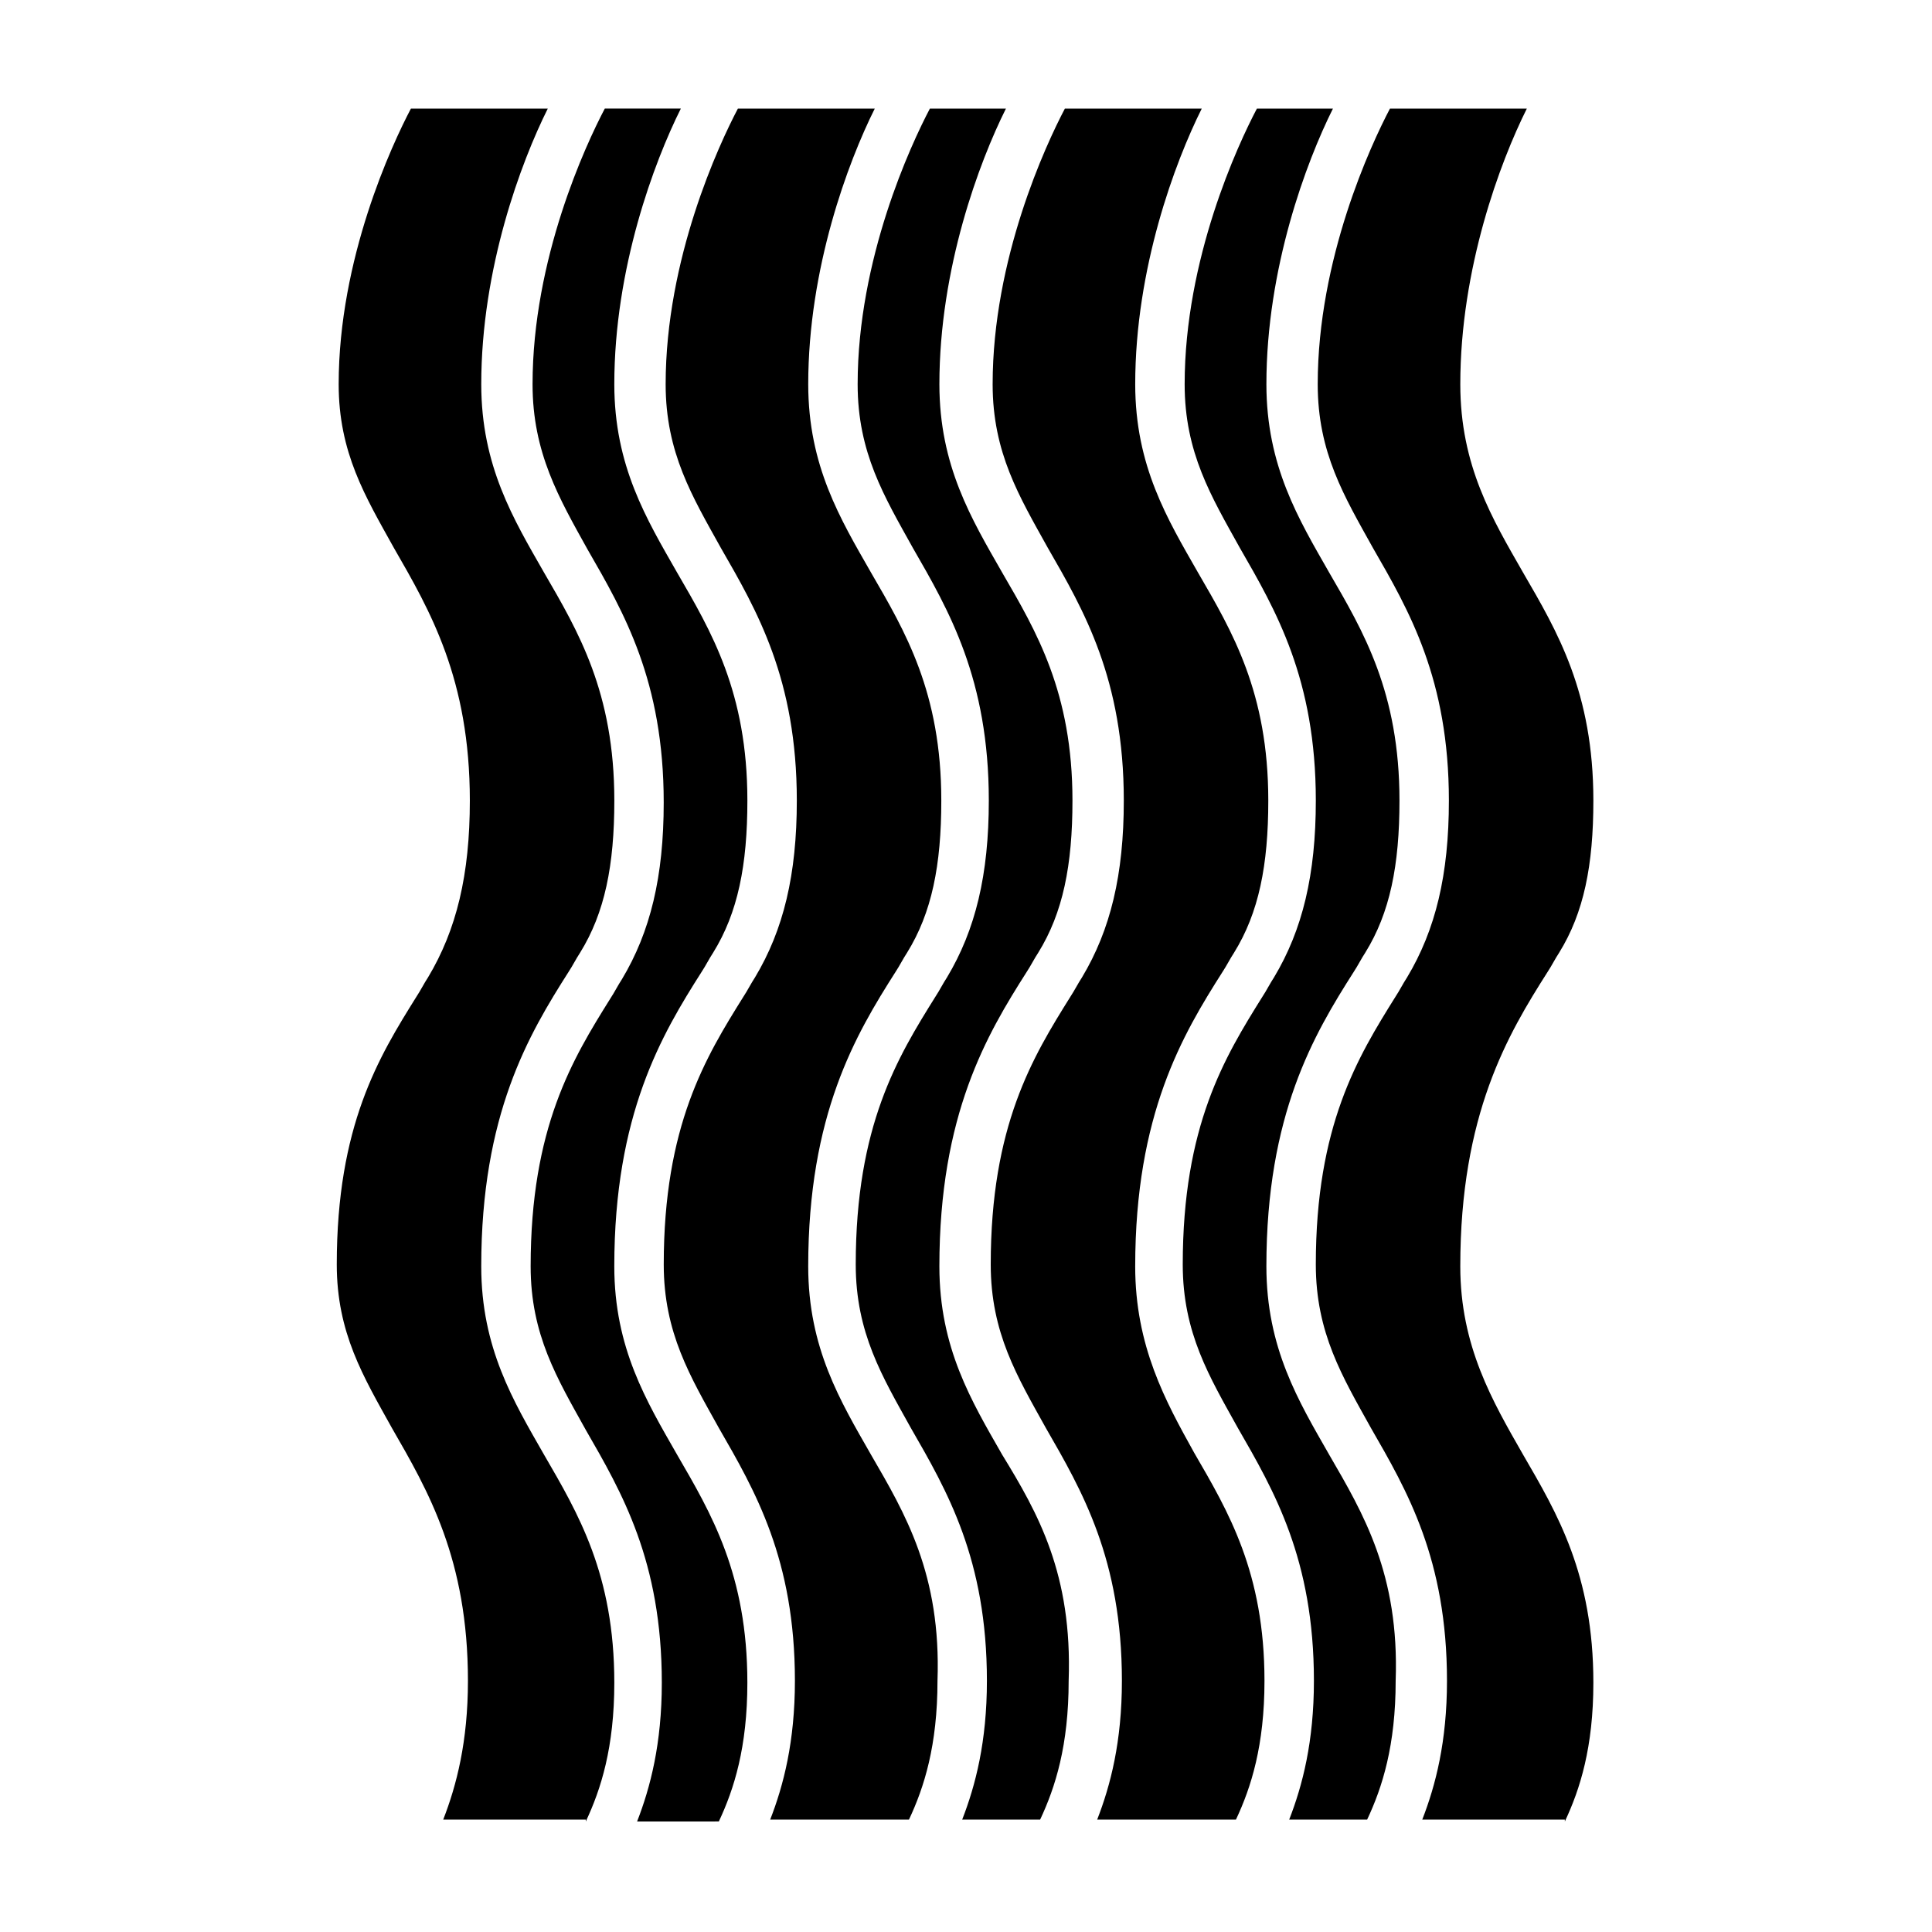
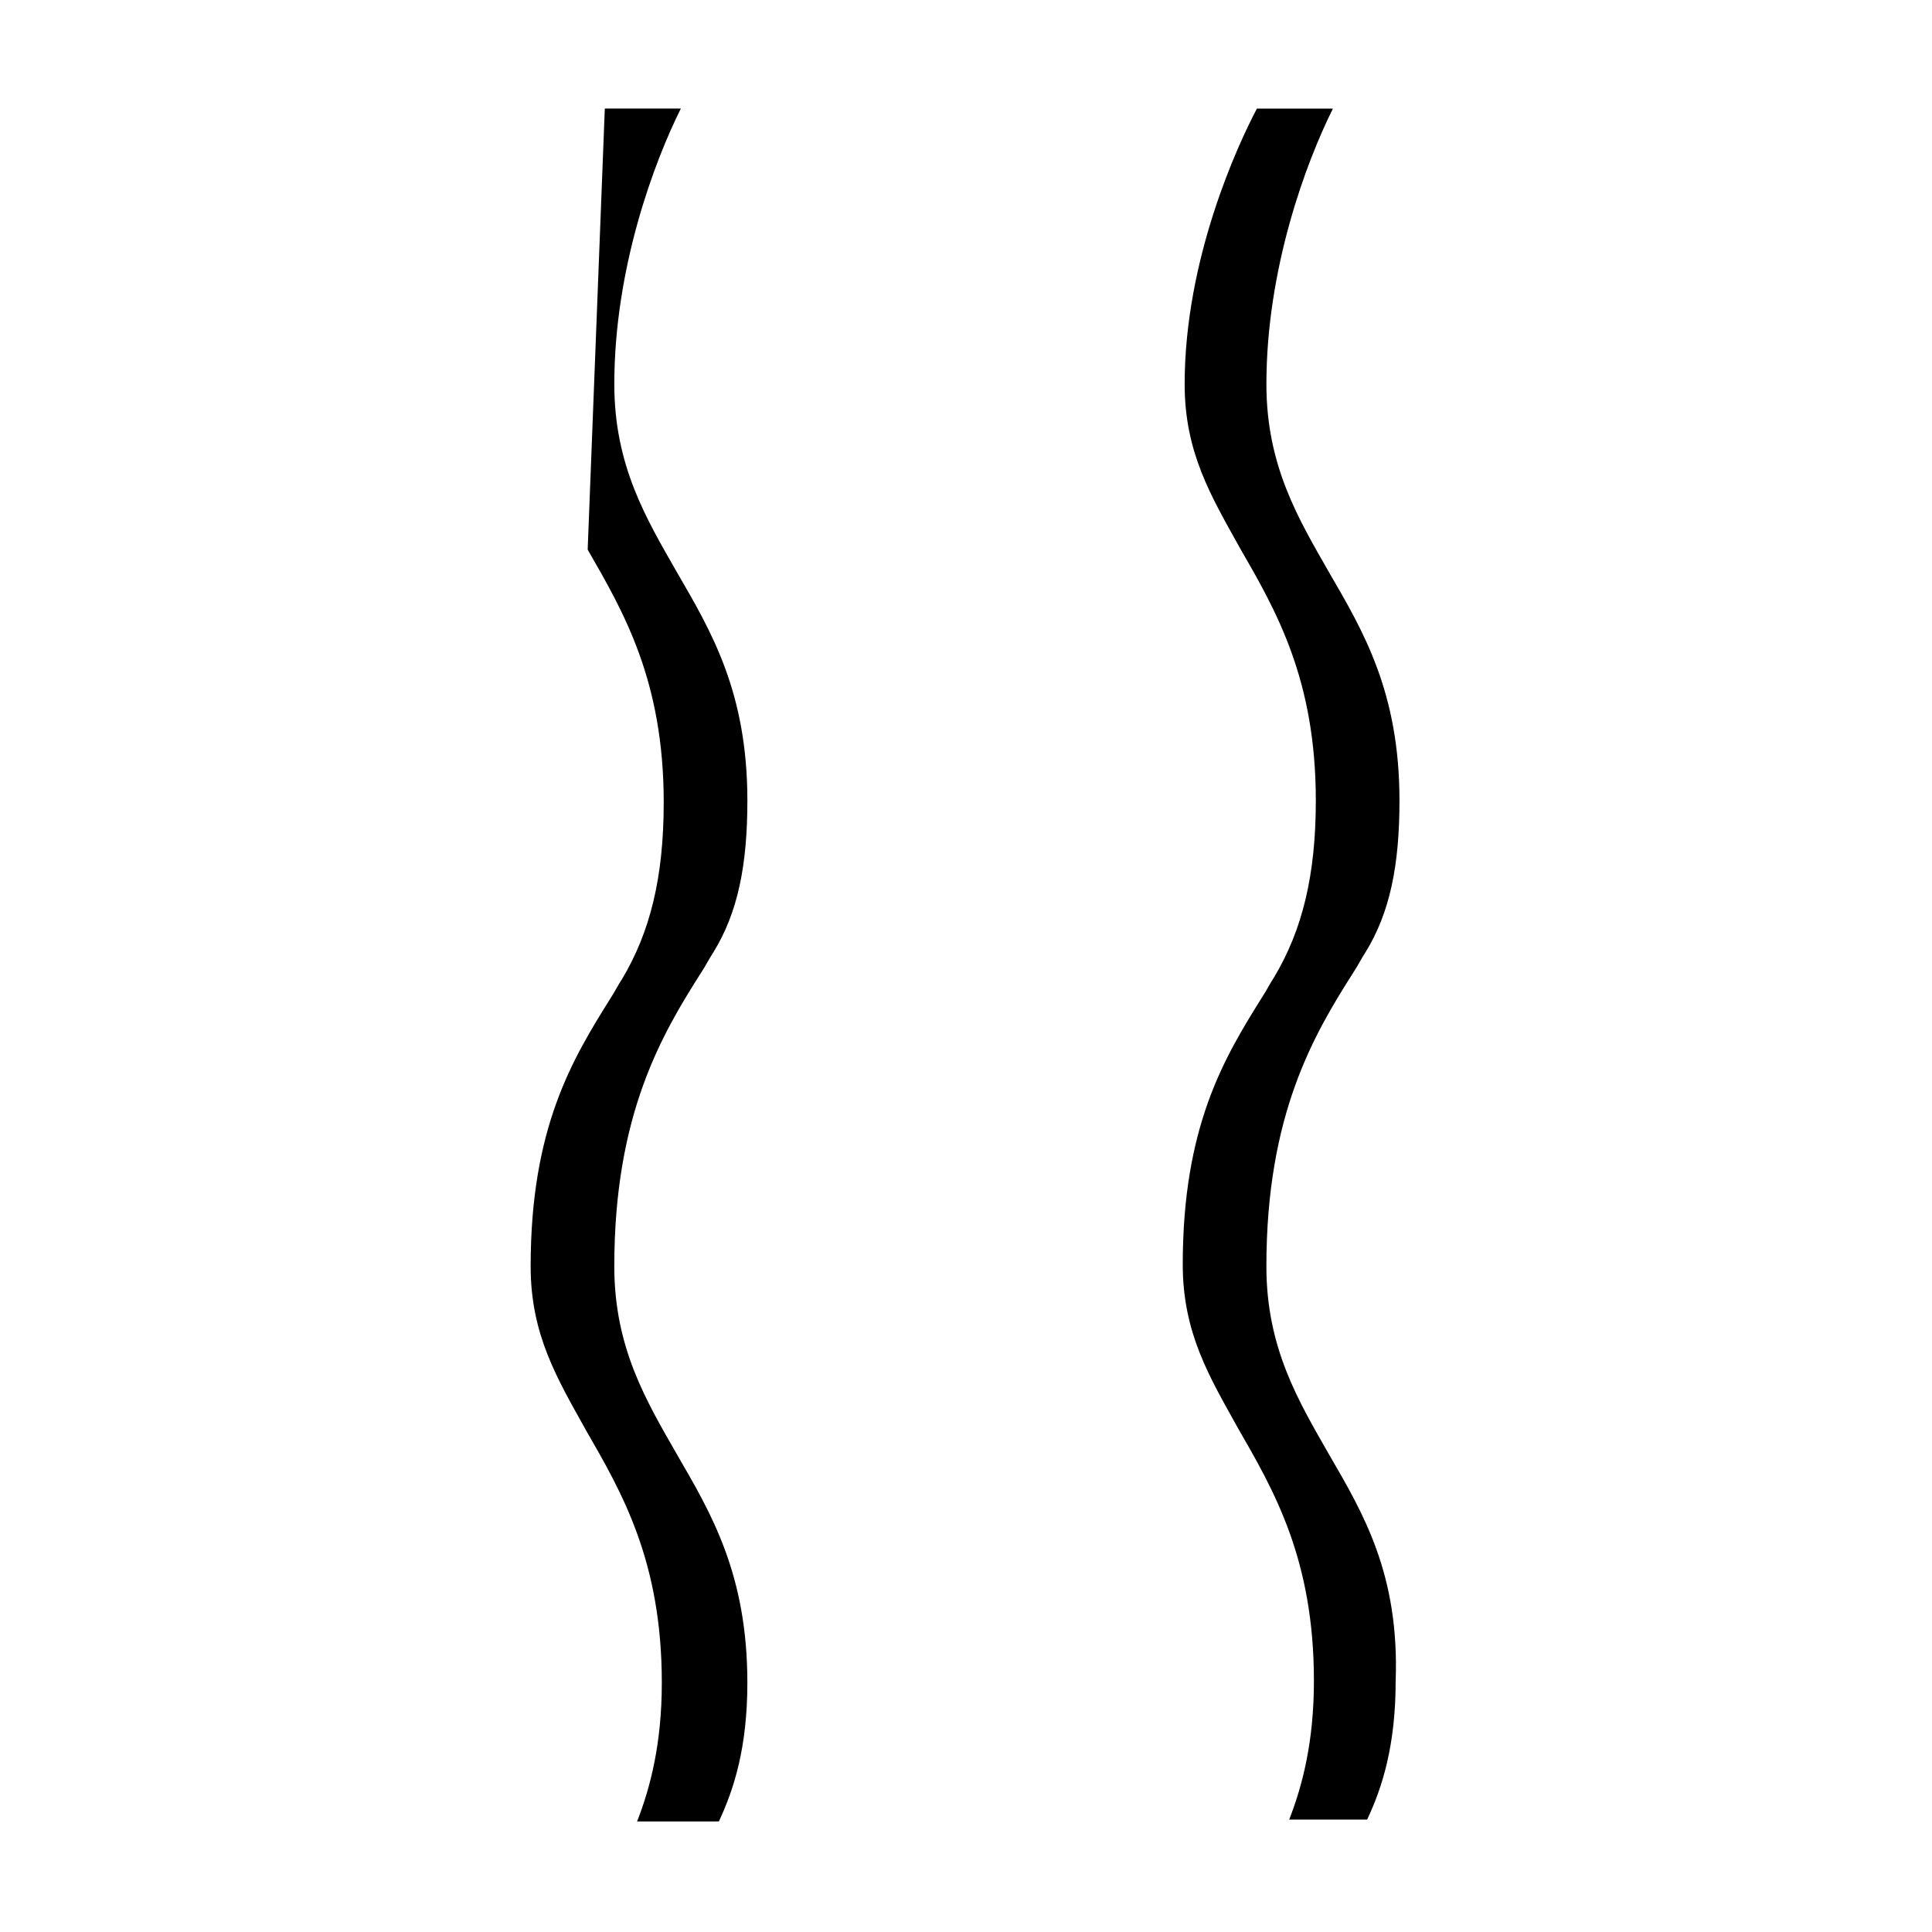
<svg xmlns="http://www.w3.org/2000/svg" fill="#000000" width="800px" height="800px" version="1.1" viewBox="144 144 512 512">
  <g>
-     <path d="m374.81 529.48c-8.062-14.105-16.625-28.215-16.625-49.879 0-40.305 12.594-61.465 23.176-78.09 1.008-1.512 2.016-3.527 3.023-5.039 6.551-10.578 9.07-23.176 9.07-40.305 0-28.719-9.574-44.84-18.641-60.457-8.062-14.105-16.625-28.215-16.625-49.879 0-30.73 10.578-58.945 17.633-73.051h-36.273c-5.039 9.574-19.145 39.801-19.145 73.051 0 18.137 7.055 29.727 14.609 43.328 9.574 16.625 20.152 34.762 20.152 67.008 0 19.648-3.527 34.258-11.082 46.855-1.008 1.512-2.016 3.527-3.023 5.039-10.078 16.121-21.16 34.258-21.16 71.039 0 18.137 7.055 29.727 14.609 43.328 9.574 16.625 20.152 34.762 20.152 67.008 0 16.121-3.023 27.711-6.551 36.777h36.777c4.031-8.566 7.559-19.648 7.559-36.777 1.004-28.215-8.57-44.34-17.637-59.957z" />
-     <path d="m409.57 529.48c-8.062-14.105-16.625-28.215-16.625-49.879 0-40.305 12.594-61.465 23.176-78.09 1.008-1.512 2.016-3.527 3.023-5.039 6.551-10.578 9.07-23.176 9.07-40.305 0-28.719-9.574-44.84-18.641-60.457-8.062-14.105-16.625-28.215-16.625-49.879 0-30.73 10.578-58.945 17.633-73.051h-20.152c-5.039 9.574-19.145 39.801-19.145 73.051 0 18.137 7.055 29.727 14.609 43.328 9.574 16.625 20.152 34.762 20.152 67.008 0 19.648-3.527 34.258-11.082 46.855-1.008 1.512-2.016 3.527-3.023 5.039-10.078 16.121-21.16 34.258-21.16 71.039 0 18.137 7.055 29.727 14.609 43.328 9.574 16.625 20.152 34.762 20.152 67.008 0 16.121-3.023 27.711-6.551 36.777h20.656c4.031-8.566 7.559-19.648 7.559-36.777 1.004-28.215-8.062-44.34-17.637-59.957z" />
-     <path d="m444.84 479.6c0-40.305 12.594-61.465 23.176-78.09 1.008-1.512 2.016-3.527 3.023-5.039 6.551-10.578 9.07-23.176 9.07-40.305 0-28.719-9.574-44.84-18.641-60.457-8.062-14.105-16.625-28.215-16.625-49.879 0-30.73 10.578-58.945 17.633-73.051h-36.273c-5.039 9.574-19.145 39.801-19.145 73.051 0 18.137 7.055 29.727 14.609 43.328 9.574 16.625 20.152 34.762 20.152 67.008 0 19.648-3.527 34.258-11.082 46.855-1.008 1.512-2.016 3.527-3.023 5.039-10.078 16.121-21.16 34.258-21.16 71.039 0 18.137 7.055 29.727 14.609 43.328 9.574 16.625 20.152 34.762 20.152 67.008 0 16.121-3.023 27.711-6.551 36.777h36.777c4.031-8.566 7.559-19.648 7.559-36.777 0-28.719-9.574-44.84-18.641-60.457-7.559-13.609-15.621-28.219-15.621-49.379z" />
-     <path d="m299.24 626.71c4.031-8.566 7.559-19.648 7.559-36.777 0-28.719-9.574-44.84-18.641-60.457-8.062-14.105-16.625-28.215-16.625-49.879 0-40.305 12.594-61.465 23.176-78.09 1.008-1.512 2.016-3.527 3.023-5.039 6.551-10.578 9.07-23.176 9.07-40.305 0-28.719-9.574-44.84-18.641-60.457-8.062-14.105-16.625-28.215-16.625-49.879 0-30.73 10.578-58.945 17.633-73.051h-36.273c-5.039 9.574-19.145 39.801-19.145 73.051 0 18.137 7.055 29.727 14.609 43.328 9.574 16.625 20.152 34.762 20.152 67.008 0 19.648-3.527 34.258-11.082 46.855-1.008 1.512-2.016 3.527-3.023 5.039-10.078 16.121-21.16 34.258-21.16 71.039 0 18.137 7.055 29.727 14.609 43.328 9.574 16.625 20.152 34.762 20.152 67.008 0 16.121-3.023 27.711-6.551 36.777h37.781z" />
-     <path d="m558.7 626.71c4.031-8.566 7.559-19.648 7.559-36.777 0-28.719-9.574-44.84-18.641-60.457-8.062-14.105-16.629-28.715-16.629-49.875 0-40.305 12.594-61.465 23.176-78.09 1.008-1.512 2.016-3.527 3.023-5.039 6.551-10.578 9.07-23.176 9.07-40.305 0-28.719-9.574-44.84-18.641-60.457-8.062-14.105-16.625-28.215-16.625-49.879 0-30.73 10.578-58.945 17.633-73.051h-36.273c-5.039 9.574-19.145 39.801-19.145 73.051 0 18.137 7.055 29.727 14.609 43.328 9.574 16.625 20.152 34.762 20.152 67.008 0 19.648-3.527 34.258-11.082 46.855-1.008 1.512-2.016 3.527-3.023 5.039-10.078 16.121-21.16 34.258-21.16 71.039 0 18.137 7.055 29.727 14.609 43.328 9.574 16.625 20.152 34.762 20.152 67.008 0 16.121-3.023 27.711-6.551 36.777l37.785-0.004z" />
    <path d="m496.23 529.48c-8.062-14.105-16.625-28.215-16.625-49.879 0-40.305 12.594-61.465 23.176-78.09 1.008-1.512 2.016-3.527 3.023-5.039 6.551-10.578 9.07-23.176 9.07-40.305 0-28.719-9.574-44.84-18.641-60.457-8.062-14.105-16.625-28.215-16.625-49.879 0-30.73 10.578-58.945 17.633-73.051h-20.152c-5.039 9.574-19.145 39.801-19.145 73.051 0 18.137 7.055 29.727 14.609 43.328 9.574 16.625 20.152 34.762 20.152 67.008 0 19.648-3.527 34.258-11.082 46.855-1.008 1.512-2.016 3.527-3.023 5.039-10.078 16.121-21.16 34.258-21.16 71.039 0 18.137 7.055 29.727 14.609 43.328 9.574 16.625 20.152 34.762 20.152 67.008 0 16.121-3.023 27.711-6.551 36.777h20.656c4.031-8.566 7.559-19.648 7.559-36.777 1.004-28.215-8.57-44.34-17.637-59.957z" />
-     <path d="m299.74 289.66c9.574 16.625 20.152 34.762 20.152 67.008 0 19.648-3.527 34.258-11.082 46.855-1.008 1.512-2.016 3.527-3.023 5.039-10.078 16.121-21.16 34.258-21.16 71.039 0 18.137 7.055 29.727 14.609 43.328 9.574 16.625 20.152 34.762 20.152 67.008 0 16.121-3.023 27.711-6.551 36.777l21.664-0.008c4.031-8.566 7.559-19.648 7.559-36.777 0-28.719-9.574-44.84-18.641-60.457-8.062-14.105-16.625-28.215-16.625-49.879 0-40.305 12.594-61.465 23.176-78.09 1.008-1.512 2.016-3.527 3.023-5.039 6.551-10.578 9.07-23.176 9.07-40.305 0-28.719-9.574-44.84-18.641-60.457-8.062-14.105-16.625-28.215-16.625-49.879 0-30.73 10.578-58.945 17.633-73.051h-20.152c-5.039 9.574-19.145 39.801-19.145 73.051-0.008 18.141 7.047 30.234 14.605 43.836z" />
+     <path d="m299.74 289.66c9.574 16.625 20.152 34.762 20.152 67.008 0 19.648-3.527 34.258-11.082 46.855-1.008 1.512-2.016 3.527-3.023 5.039-10.078 16.121-21.16 34.258-21.16 71.039 0 18.137 7.055 29.727 14.609 43.328 9.574 16.625 20.152 34.762 20.152 67.008 0 16.121-3.023 27.711-6.551 36.777l21.664-0.008c4.031-8.566 7.559-19.648 7.559-36.777 0-28.719-9.574-44.84-18.641-60.457-8.062-14.105-16.625-28.215-16.625-49.879 0-40.305 12.594-61.465 23.176-78.09 1.008-1.512 2.016-3.527 3.023-5.039 6.551-10.578 9.07-23.176 9.07-40.305 0-28.719-9.574-44.84-18.641-60.457-8.062-14.105-16.625-28.215-16.625-49.879 0-30.73 10.578-58.945 17.633-73.051h-20.152z" />
  </g>
</svg>